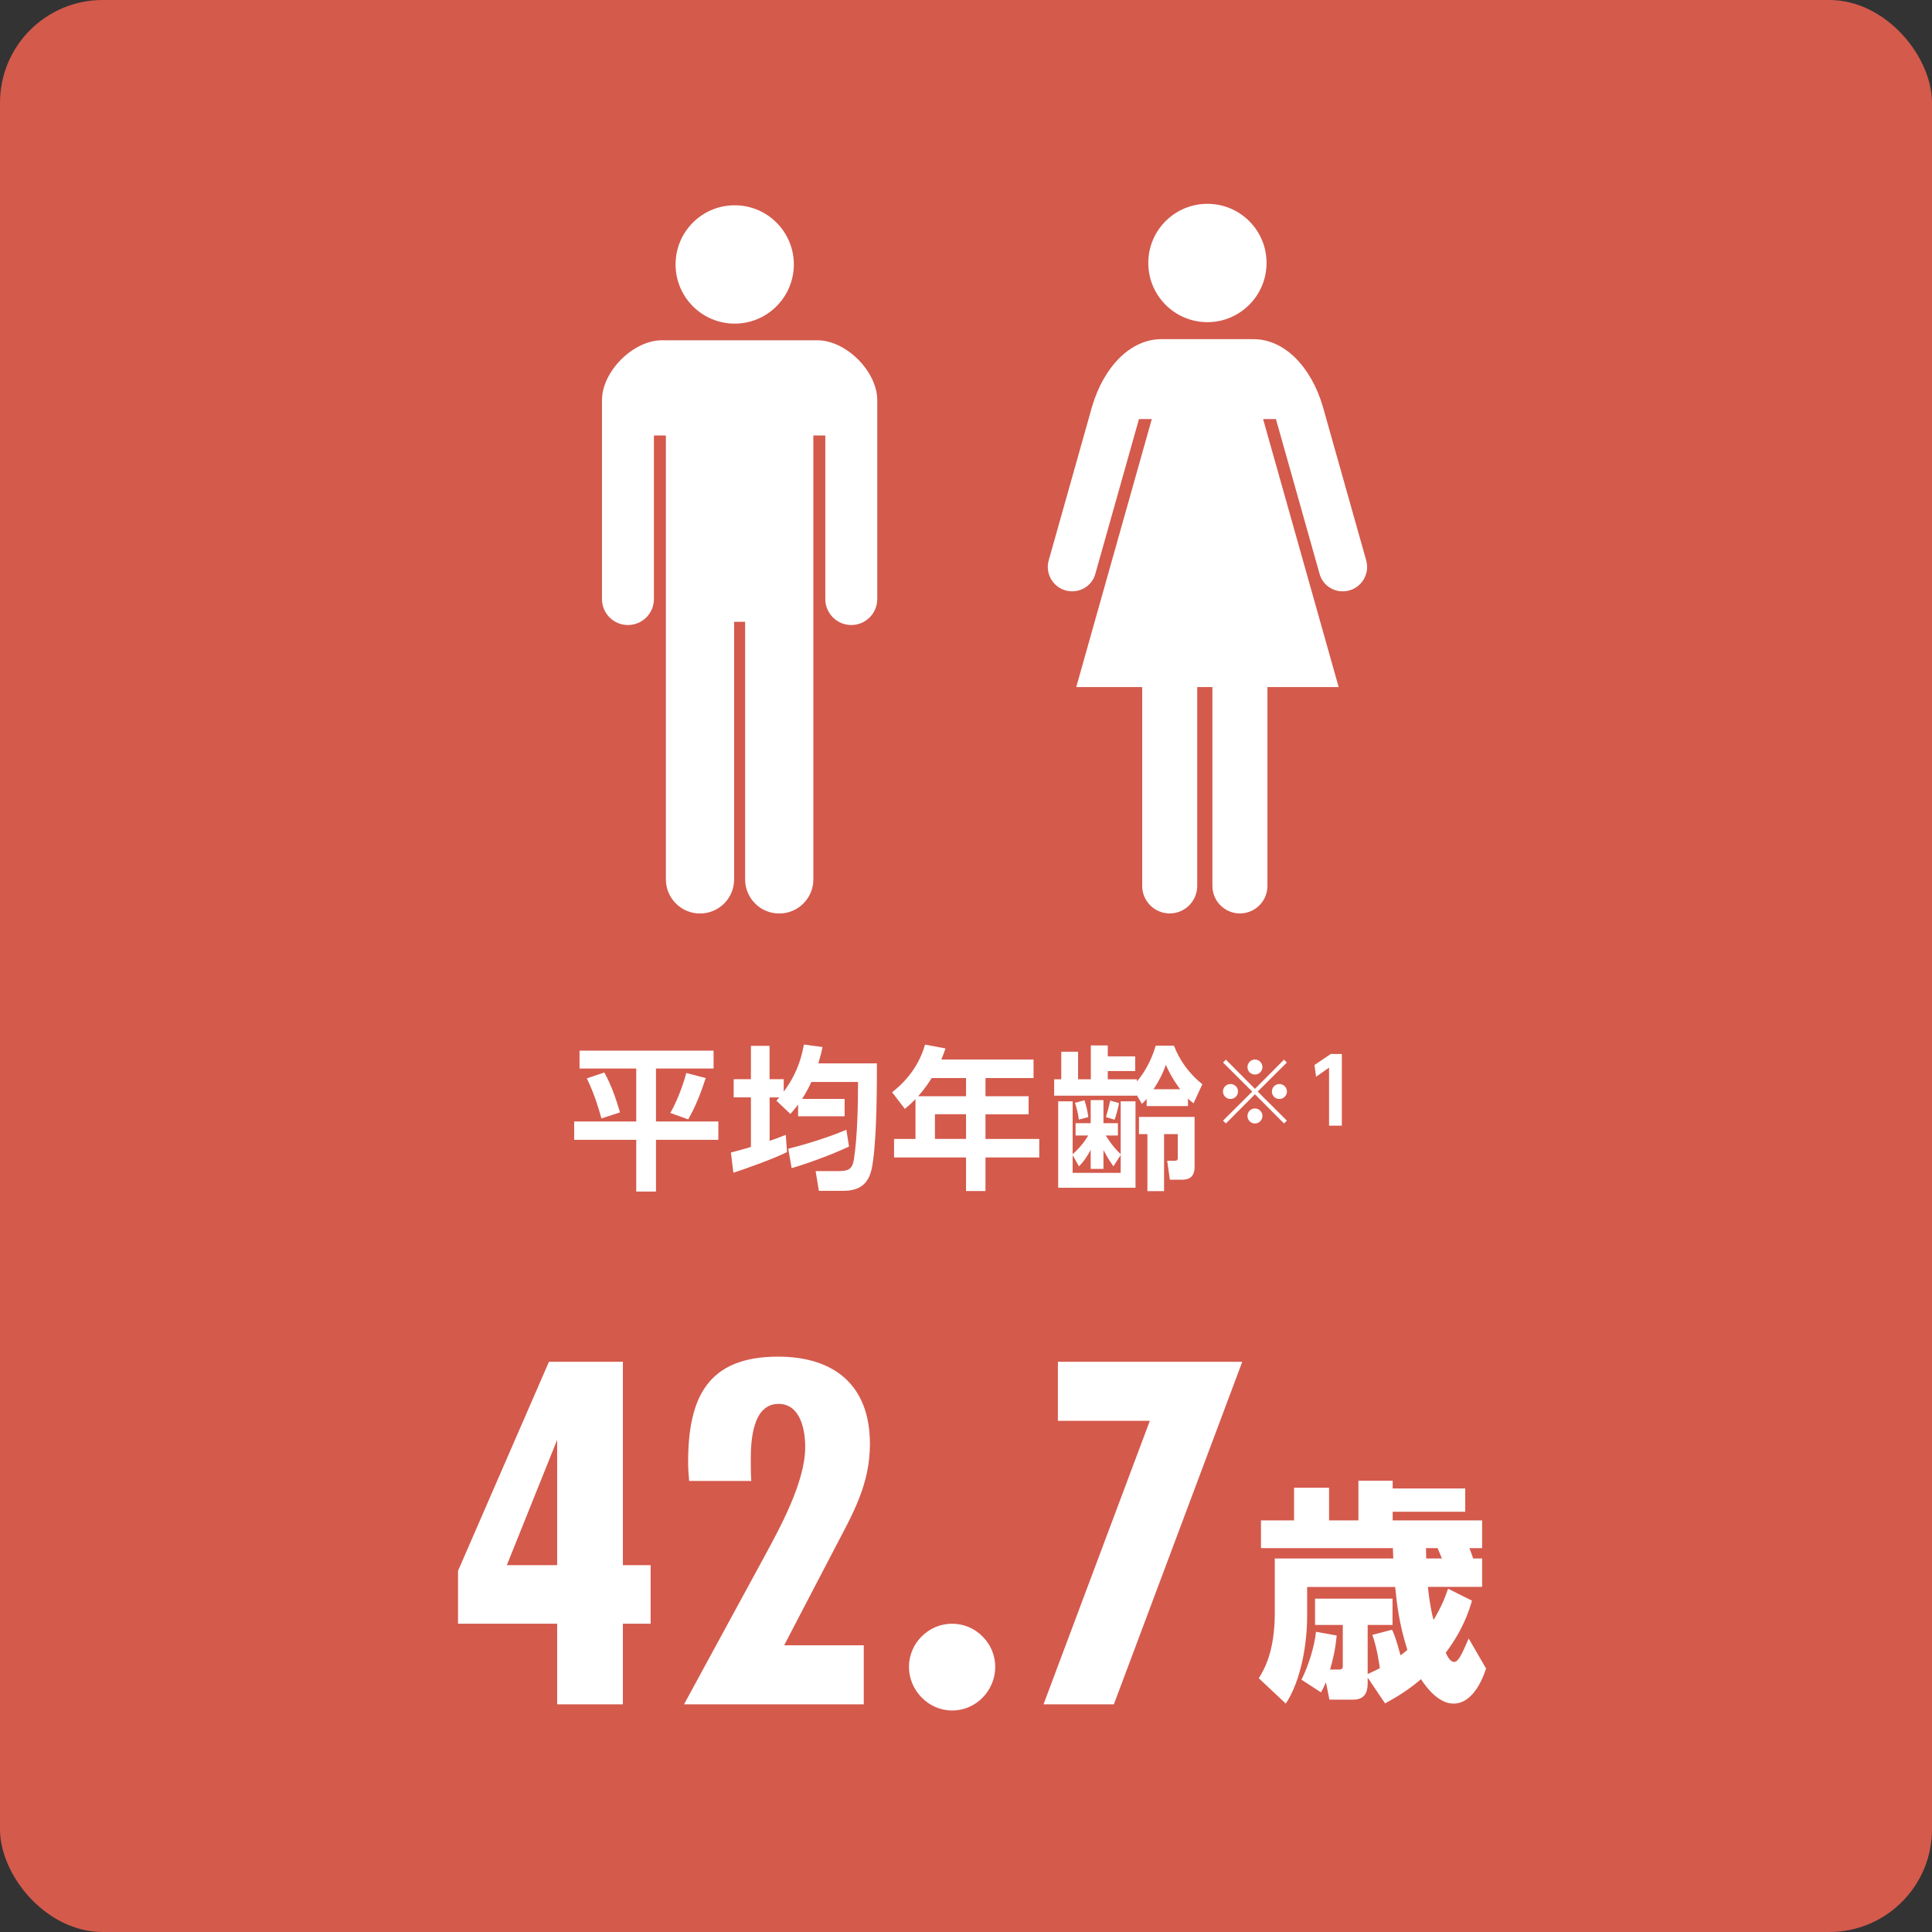
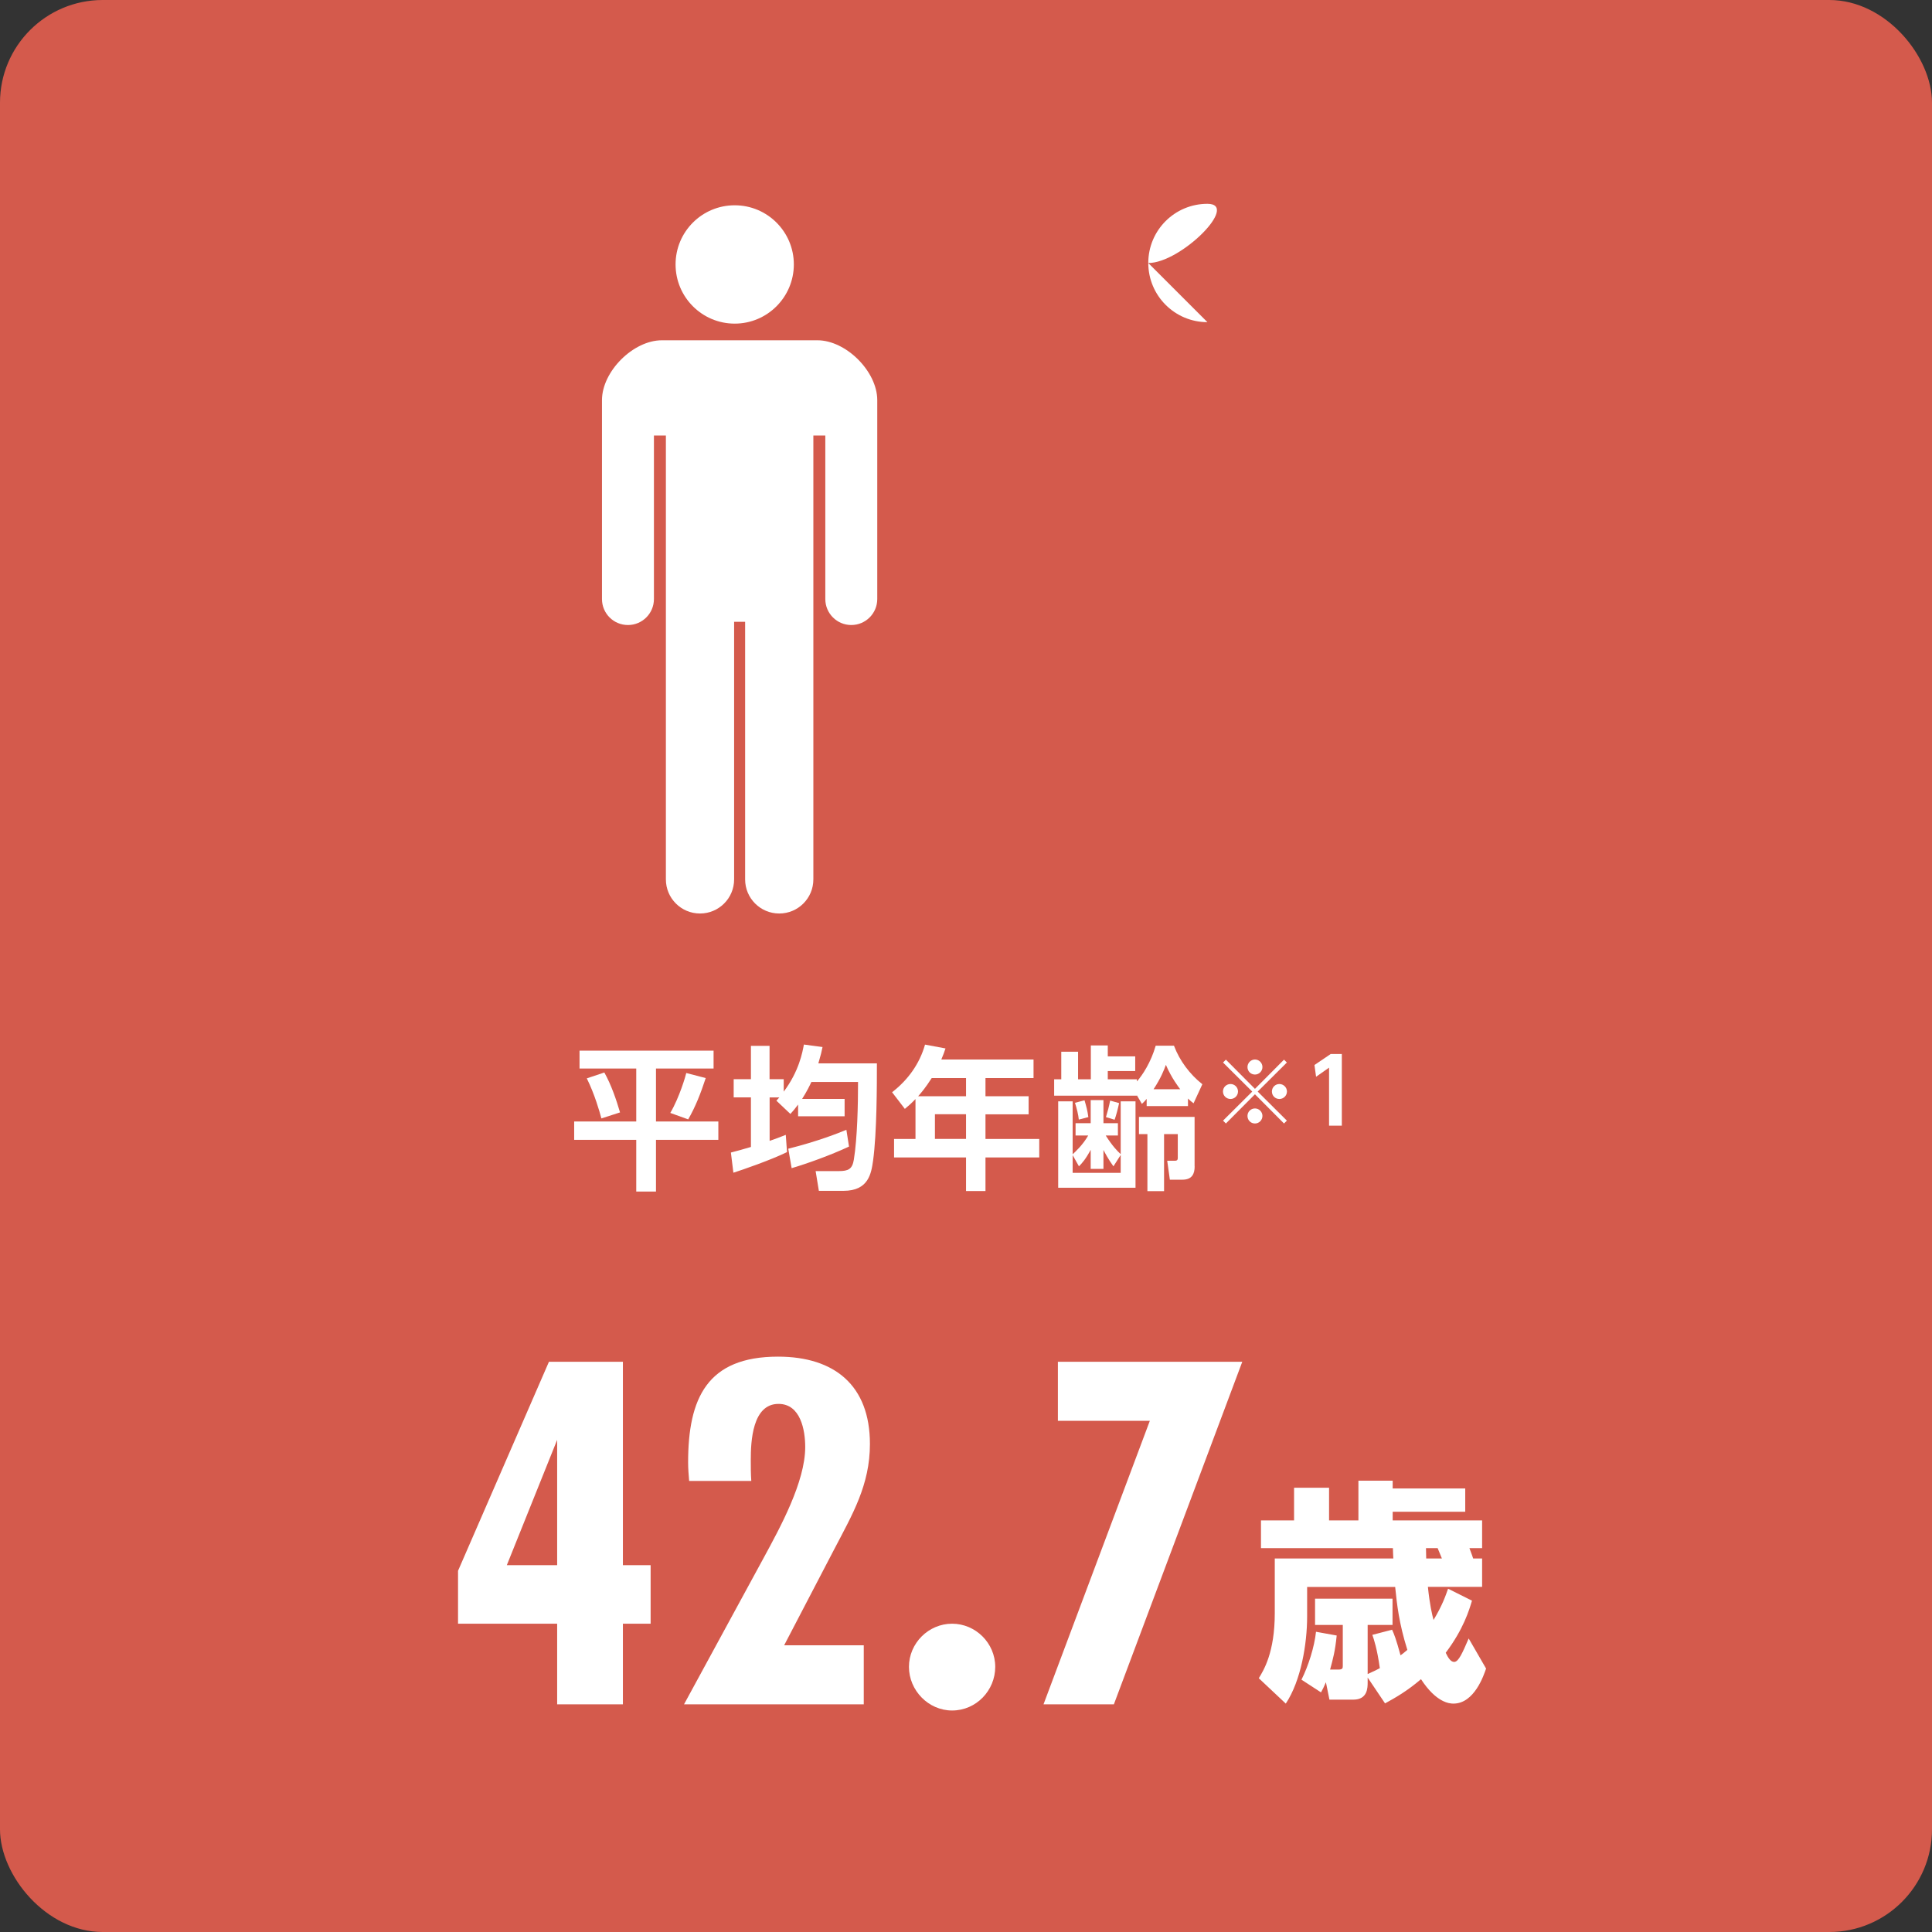
<svg xmlns="http://www.w3.org/2000/svg" id="_イヤー_2" viewBox="0 0 263.33 263.33">
  <rect x="0" y="0" width="263.33" height="263.33" fill="#333333" stroke="none" />
  <defs>
    <style>.cls-1{fill:#fff;}.cls-2{fill:#d45a4c;}</style>
  </defs>
  <g id="design">
    <g>
      <rect class="cls-2" width="263.33" height="263.33" rx="14" ry="14" />
      <g>
        <g>
          <path class="cls-1" d="M78.99,143.2h18.27v2.44h-7.85v7.22h8.5v2.5h-8.5v7.05h-2.69v-7.05h-8.46v-2.5h8.46v-7.22h-7.73v-2.44Zm3.38,2.98c.94,1.68,1.62,3.67,2.14,5.44l-2.54,.82c-.25-.94-.92-3.3-1.99-5.46l2.39-.8Zm13.82,.76c-.71,2.16-1.41,3.93-2.39,5.63l-2.44-.88c1.26-2.14,2.1-5.08,2.18-5.44l2.65,.69Z" />
          <path class="cls-1" d="M108.78,150.55c-.42,.57-.65,.84-1.05,1.28l-1.91-1.81c.25-.27,.34-.36,.4-.44h-1.32v5.92c.76-.25,1.32-.48,2.2-.82l.17,2.35c-2.18,1.07-6.05,2.41-7.31,2.81l-.34-2.75c.9-.23,1.51-.4,2.73-.76v-6.76h-2.35v-2.48h2.35v-4.54h2.54v4.54h1.93v1.7c2.1-2.79,2.56-5.4,2.75-6.42l2.54,.34c-.13,.63-.21,1.01-.57,2.23h7.98c0,2.9,0,9.47-.52,13.25-.25,1.72-.59,4.12-4.03,4.12h-3.36l-.44-2.69h3.13c1.34,0,1.87-.27,2.08-1.57,.48-2.98,.57-7.5,.57-10.58h-6.36c-.23,.5-.61,1.28-1.26,2.31h5.79v2.37h-6.34v-1.6Zm6.93,5.73c-2.52,1.18-5.79,2.35-7.81,2.94l-.46-2.65c4.03-1.01,6.87-2.14,7.92-2.58l.36,2.29Z" />
          <path class="cls-1" d="M140.87,144.42v2.52h-6.55v2.48h5.88v2.46h-5.88v3.36h7.33v2.52h-7.33v4.58h-2.65v-4.58h-9.81v-2.52h2.92v-5.44c-.61,.63-.92,.9-1.45,1.34l-1.74-2.27c2.2-1.7,3.76-3.91,4.49-6.49l2.79,.52c-.19,.55-.29,.86-.57,1.51h12.56Zm-13.88,2.52c-.86,1.34-1.39,1.95-1.85,2.48h6.53v-2.48h-4.68Zm4.68,4.93h-4.24v3.36h4.24v-3.36Z" />
          <path class="cls-1" d="M160.02,142.55c.78,2.06,2.16,3.88,3.86,5.23l-1.2,2.6c-.38-.29-.5-.4-.76-.65v1.03h-5.63v-.99c-.19,.23-.29,.36-.65,.69l-.69-1.18v.06h-11.27v-2.23h.97v-3.76h2.29v3.76h1.74v-4.62h2.31v1.49h3.74v2h-3.74v1.13h3.97v.29c.76-.86,1.91-2.6,2.56-4.87h2.5Zm-13.42,12.22v-1.68h2.06v-3.15h1.74v3.15h1.97v1.68h-1.66c.94,1.47,1.55,2.08,2.04,2.54v-7.2h2.02v11.78h-10.54v-11.78h1.97v7.22c.42-.4,1.39-1.28,2.12-2.56h-1.72Zm2.06,1.95c-.69,1.28-1.15,1.79-1.6,2.25l-.86-1.53v2.42h6.55v-2.44l-.99,1.55c-.73-1.01-1.15-1.83-1.36-2.23v2.58h-1.74v-2.6Zm-1.62-4.12c-.06-.65-.27-1.49-.52-2.29l1.3-.34c.27,.92,.4,1.41,.52,2.29l-1.3,.34Zm3.7-.34c.21-.67,.42-1.47,.57-2.25l1.22,.34c-.17,.82-.38,1.62-.61,2.27l-1.18-.36Zm12.09,6.72c0,.99-.34,1.81-1.66,1.81h-1.72l-.36-2.58h.94c.27,0,.5,0,.5-.38v-3.25h-1.87v7.77h-2.27v-7.77h-1.15v-2.35h7.58v6.76Zm-1.97-10.52c-.15-.19-1.2-1.55-1.95-3.32-.27,.73-.67,1.78-1.68,3.32h3.63Z" />
          <path class="cls-1" d="M167.09,153.13l-.39-.39,3.98-3.96-3.98-3.96,.39-.39,3.96,3.98,3.96-3.98,.39,.39-3.98,3.96,3.98,3.96-.39,.39-3.96-3.98-3.96,3.98Zm1.65-4.36c0,.55-.45,1.02-1.02,1.02s-1.03-.45-1.03-1.02,.46-1.02,1.03-1.02,1.02,.46,1.02,1.02Zm3.33-3.33c0,.54-.44,1.02-1.02,1.02s-1.02-.46-1.02-1.02,.46-1.03,1.02-1.03,1.02,.46,1.02,1.03Zm0,6.66c0,.55-.44,1.03-1.02,1.03s-1.02-.46-1.02-1.03,.46-1.02,1.02-1.02,1.02,.46,1.02,1.02Zm3.34-3.33c0,.55-.45,1.02-1.03,1.02s-1.02-.45-1.02-1.02,.46-1.02,1.02-1.02,1.03,.46,1.03,1.02Z" />
          <path class="cls-1" d="M181.36,143.66h1.53v9.77h-1.74v-7.91l-1.77,1.24-.22-1.6,2.2-1.49Z" />
        </g>
        <g>
          <g>
-             <path class="cls-1" d="M164.57,43.91c-4.45,0-8.06-3.61-8.06-8.07s3.61-8.06,8.06-8.06c4.46,0,8.06,3.61,8.06,8.06s-3.61,8.07-8.06,8.07Z" />
-             <path class="cls-1" d="M142.91,76.48l5.94-21.07c1.63-5.52,5.3-9.18,9.42-9.18h12.61c4.12,0,7.79,3.66,9.42,9.18l5.94,21.07c.44,1.77-.65,3.59-2.42,4.02-1.77,.44-3.55-.6-3.99-2.38l-5.92-21h-1.75l10.3,36.53h-9.71v27.1c0,2.07-1.68,3.75-3.75,3.75s-3.75-1.68-3.75-3.75v-27.1h-2.07v27.1c0,2.07-1.68,3.75-3.75,3.75-2.07,0-3.75-1.68-3.75-3.75v-27.1h-8.99l10.3-36.53h-1.75l-5.92,21c-.44,1.78-2.22,2.81-3.99,2.38-1.77-.44-2.86-2.25-2.42-4.02Z" />
+             <path class="cls-1" d="M164.57,43.91c-4.45,0-8.06-3.61-8.06-8.07s3.61-8.06,8.06-8.06s-3.61,8.07-8.06,8.07Z" />
          </g>
          <g>
            <path class="cls-1" d="M100.14,44.11c-4.45,0-8.06-3.61-8.06-8.07s3.61-8.06,8.06-8.06,8.06,3.61,8.06,8.06-3.61,8.07-8.06,8.07Z" />
            <path class="cls-1" d="M90.22,46.38h21.19c3.91,0,8.16,4.25,8.16,8.16v27.11c0,1.95-1.58,3.54-3.54,3.54-1.95,0-3.54-1.58-3.54-3.54v-22.29h-1.63v60.5c0,2.57-2.08,4.65-4.65,4.65-2.57,0-4.65-2.08-4.65-4.65v-35.11h-1.5v35.11c0,2.57-2.08,4.65-4.65,4.65s-4.65-2.08-4.65-4.65V59.36h-1.63v22.29c0,1.95-1.58,3.54-3.54,3.54s-3.54-1.58-3.54-3.54v-27.11c0-3.91,4.25-8.16,8.16-8.16Z" />
          </g>
        </g>
      </g>
      <g>
        <path class="cls-1" d="M84.9,221.31v10.99h-8.96v-10.99h-13.51v-7.21l12.39-28.49h10.08v27.72h3.78v7.98h-3.78Zm-8.96-25.06l-6.86,17.08h6.86v-17.08Z" />
        <path class="cls-1" d="M93.93,201.85c-.07-.84-.14-1.68-.14-2.52,0-8.75,2.59-14.42,12.25-14.42,7.7,0,12.53,3.92,12.53,11.9,0,5.6-2.38,9.59-4.9,14.42l-6.79,13.02h10.85v8.05h-24.5l10.85-19.95c2.24-4.13,5.67-10.36,5.67-15.12,0-2.31-.63-5.88-3.64-5.88-3.57,0-3.78,5.11-3.78,7.63,0,.98,0,1.89,.07,2.87h-8.47Z" />
        <path class="cls-1" d="M129.77,233.14c-3.22,0-5.88-2.73-5.88-5.95s2.66-5.88,5.88-5.88,5.88,2.66,5.88,5.88-2.59,5.95-5.88,5.95Z" />
        <path class="cls-1" d="M151.82,232.3h-9.59l14.49-38.64h-12.53v-8.05h25.13l-17.5,46.69Z" />
        <path class="cls-1" d="M202.55,227.43c-.29,.83-1.57,4.77-4.45,4.77-.54,0-2.34-.13-4.42-3.33-1.86,1.6-3.49,2.53-4.9,3.3l-2.37-3.52v.67c0,.7,0,2.34-1.95,2.34h-3.26l-.48-2.37c-.32,.74-.42,.93-.67,1.38l-2.66-1.73c.96-1.92,1.76-4.48,1.98-6.53l2.82,.51c-.22,2.18-.51,3.2-.9,4.64h1.15c.54,0,.58-.19,.58-.48v-5.6h-3.78v-3.58h10.56v3.58h-3.39v6.69c1.12-.51,1.18-.54,1.66-.8-.38-2.69-.8-3.9-1.02-4.54l2.69-.7c.29,.64,.54,1.25,1.15,3.49,.26-.19,.45-.32,.93-.74-1.15-3.68-1.41-6.14-1.66-8.58h-12v4.03c0,3.71-.83,8.74-2.91,11.87l-3.68-3.46c.67-1.09,2.18-3.52,2.18-8.86v-7.46h16.16c-.03-.38-.03-.64-.06-1.41h-17.98v-3.78h4.51v-4.45h4.77v4.45h4v-5.41h4.67v1.06h9.89v3.17h-9.89v1.18h12.19v3.78h-1.73c.35,.93,.38,1.02,.51,1.41h1.22v3.87h-7.39c.26,2.5,.58,3.81,.77,4.51,1.18-1.95,1.66-3.33,1.98-4.26l3.26,1.63c-.38,1.28-1.15,3.87-3.58,7.1,.32,.67,.67,1.25,1.15,1.25,.61,0,1.15-1.28,1.98-3.2l2.37,4.1Zm-8.19-16.42c0,.19,.03,1.18,.03,1.41h2.14l-.58-1.41h-1.6Z" />
      </g>
    </g>
  </g>
</svg>